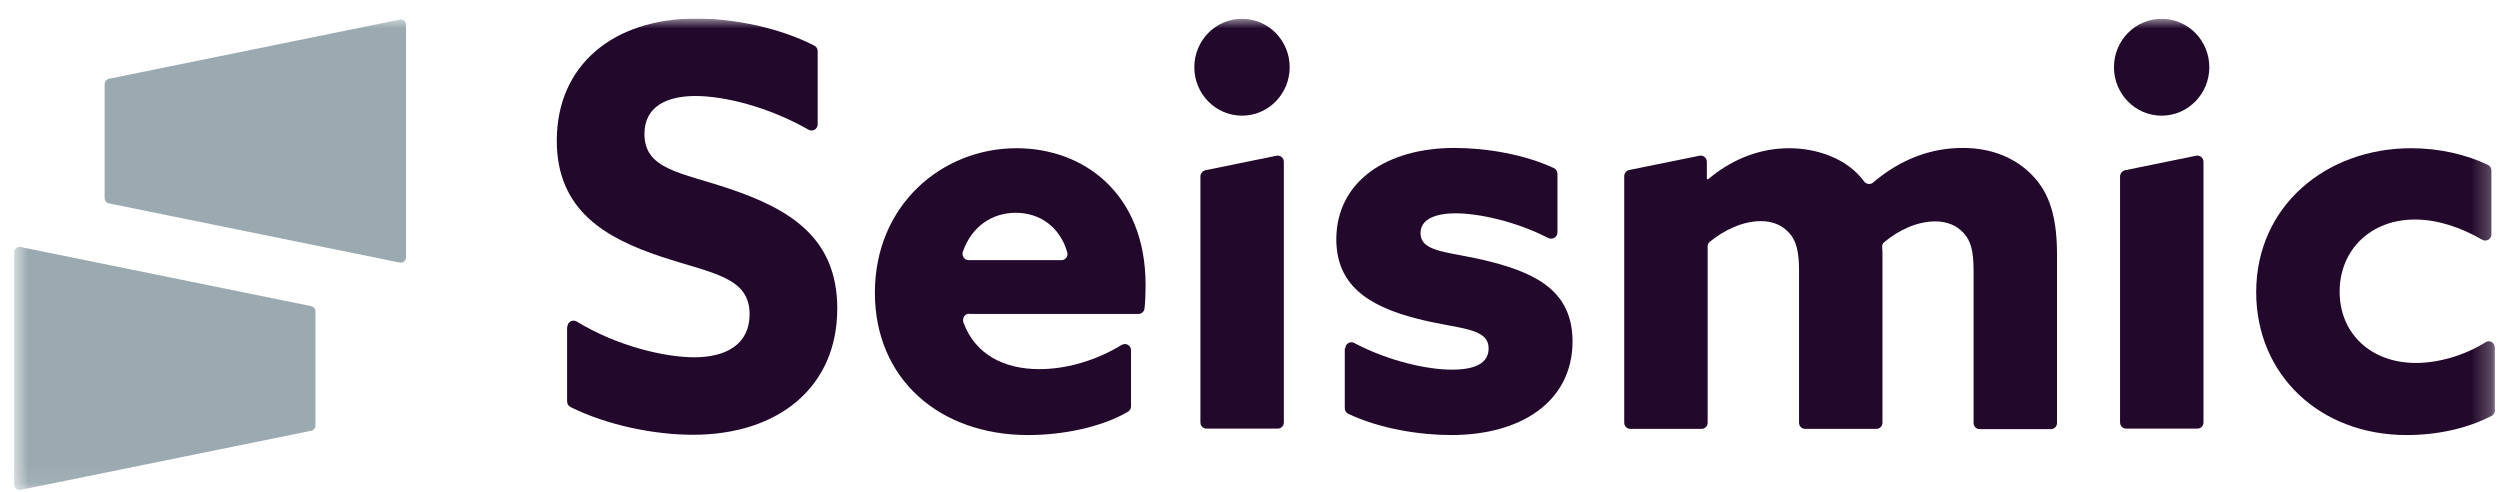
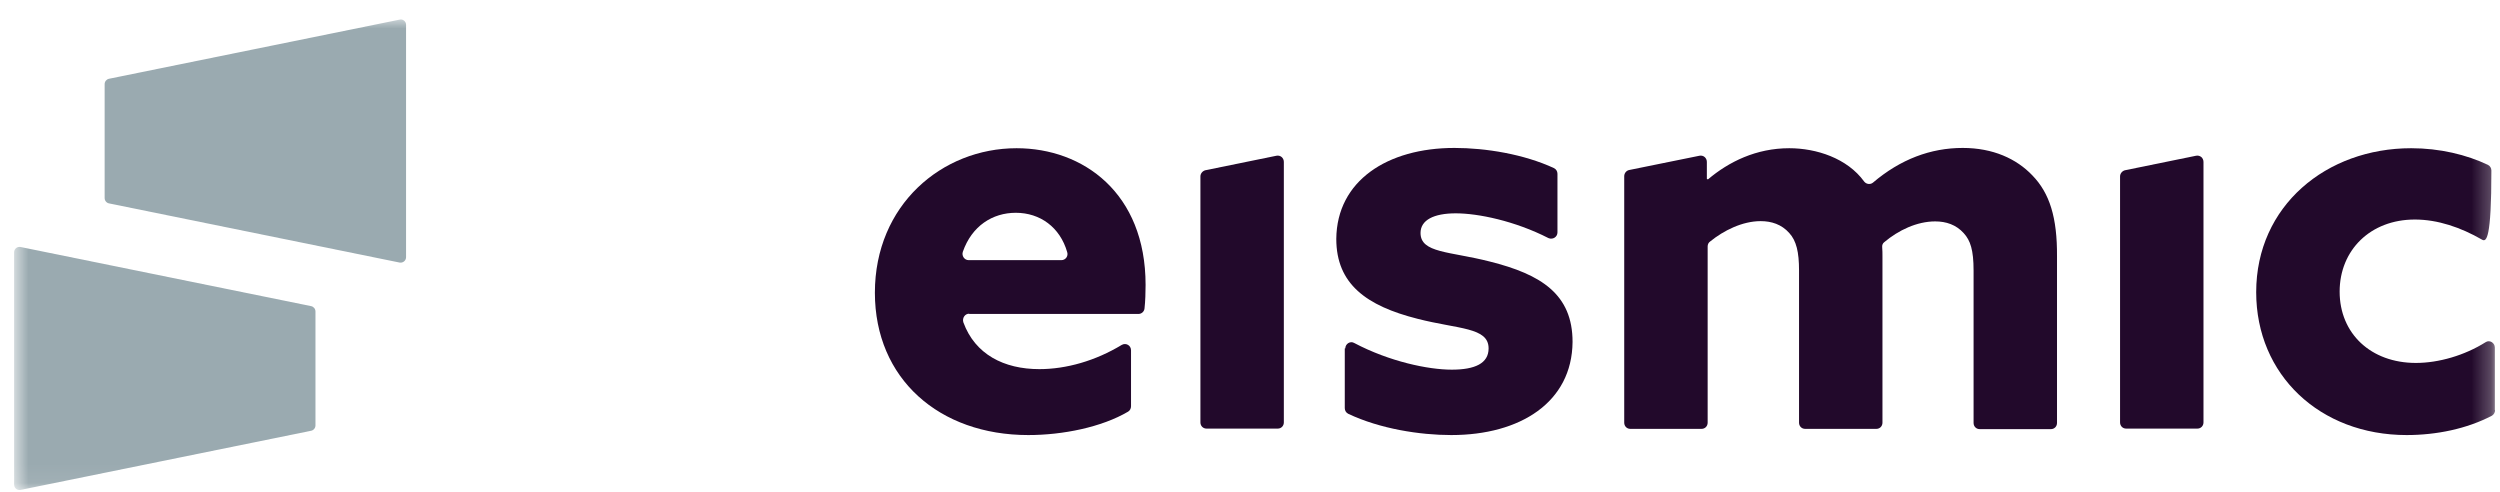
<svg xmlns="http://www.w3.org/2000/svg" width="132" height="26" viewBox="0 0 132 26" fill="none">
  <g clip-path="url(#clip0_115_2877)">
    <mask id="mask0_115_2877" style="mask-type:luminance" maskUnits="userSpaceOnUse" x="0" y="0" width="132" height="26">
      <path d="M131.742 0.978H0.742V25.93H131.742V0.978Z" fill="white" />
    </mask>
    <g mask="url(#mask0_115_2877)">
      <path d="M21.105 1.035L5.749 4.16C5.623 4.189 5.525 4.302 5.525 4.444V10.454C5.525 10.596 5.623 10.71 5.749 10.738L21.105 13.864C21.273 13.892 21.44 13.764 21.44 13.58V1.305C21.44 1.134 21.273 0.992 21.105 1.035Z" fill="#9AAAB0" />
      <path d="M1.078 25.869L16.433 22.743C16.559 22.715 16.657 22.601 16.657 22.459V16.449C16.657 16.307 16.559 16.194 16.433 16.165L1.078 13.04C0.91 13.011 0.742 13.139 0.742 13.324V25.57C0.742 25.769 0.896 25.897 1.078 25.869Z" fill="#9AAAB0" />
-       <path d="M29.957 17.259C29.957 17.003 30.237 16.847 30.447 16.975C32.587 18.282 35.118 18.865 36.656 18.865C38.334 18.865 39.579 18.183 39.579 16.591C39.579 14.617 37.607 14.446 34.908 13.551C32.013 12.585 29.398 11.136 29.398 7.428C29.398 3.45 32.363 0.978 36.768 0.978C38.768 0.978 41.187 1.475 43.005 2.413C43.117 2.469 43.173 2.583 43.173 2.711V6.561C43.173 6.817 42.908 6.973 42.684 6.845C40.572 5.638 38.237 5.069 36.726 5.069C35.16 5.069 34.027 5.652 34.027 7.073C34.027 8.962 35.971 9.104 38.488 9.957C41.649 11.022 44.208 12.514 44.208 16.293C44.208 20.442 41.103 22.956 36.586 22.956C34.558 22.956 32.069 22.459 30.125 21.493C30.013 21.436 29.943 21.323 29.943 21.195V17.259H29.957Z" fill="#22092B" />
      <path d="M51.173 16.563C50.949 16.563 50.795 16.79 50.865 17.018C51.481 18.708 53.005 19.49 54.879 19.49C56.306 19.49 57.844 19.049 59.228 18.211C59.452 18.083 59.718 18.24 59.718 18.495V21.45C59.718 21.564 59.662 21.678 59.564 21.735C58.166 22.558 56.11 22.971 54.292 22.971C49.593 22.971 46.194 20.001 46.194 15.455C46.194 10.823 49.733 7.826 53.676 7.826C57.187 7.826 60.487 10.184 60.487 15.043C60.487 15.427 60.473 15.909 60.431 16.279C60.417 16.449 60.277 16.577 60.109 16.577H51.173V16.563ZM56.04 13.736C56.264 13.736 56.417 13.523 56.347 13.31C55.97 12.003 54.921 11.235 53.634 11.235C52.404 11.235 51.313 11.931 50.837 13.295C50.767 13.508 50.921 13.736 51.145 13.736H56.04Z" fill="#22092B" />
      <path d="M63.382 9.317V22.303C63.382 22.488 63.522 22.63 63.704 22.63H67.466C67.648 22.63 67.787 22.488 67.787 22.303V8.55C67.787 8.337 67.606 8.181 67.396 8.223L63.634 8.991C63.494 9.033 63.382 9.161 63.382 9.317Z" fill="#22092B" />
      <path d="M71.032 18.396C71.032 18.154 71.297 17.984 71.507 18.112C73.367 19.092 75.409 19.518 76.654 19.518C77.871 19.518 78.598 19.191 78.598 18.396C78.598 17.273 77.004 17.387 74.85 16.833C72.151 16.151 70.556 15 70.556 12.613C70.584 9.545 73.255 7.811 76.794 7.811C78.444 7.811 80.458 8.138 82.052 8.877C82.164 8.934 82.234 9.047 82.234 9.175V12.273C82.234 12.514 81.982 12.67 81.758 12.571C79.982 11.662 78.038 11.264 76.864 11.264C75.703 11.264 75.004 11.619 75.004 12.301C75.004 13.366 76.542 13.267 78.654 13.807C81.381 14.489 83.031 15.54 83.031 18.055C83.003 21.237 80.276 22.971 76.626 22.971C74.976 22.971 72.864 22.644 71.186 21.848C71.074 21.791 71.004 21.678 71.004 21.55V18.396H71.032Z" fill="#22092B" />
      <path d="M107.309 9.261C106.47 8.38 105.226 7.811 103.632 7.811C101.94 7.811 100.345 8.408 98.891 9.644C98.751 9.758 98.541 9.729 98.429 9.587C97.534 8.351 95.898 7.826 94.471 7.826C92.737 7.826 91.283 8.536 90.178 9.474L90.122 9.445V8.55C90.122 8.337 89.94 8.181 89.731 8.223L86.024 8.976C85.871 9.005 85.759 9.147 85.759 9.303V22.317C85.759 22.502 85.898 22.644 86.08 22.644H89.842C90.024 22.644 90.164 22.502 90.164 22.317V13.011C90.164 12.912 90.206 12.812 90.29 12.755C91.003 12.173 91.996 11.676 92.961 11.676C93.534 11.676 94.066 11.846 94.471 12.301C94.849 12.713 94.989 13.31 94.989 14.276V22.317C94.989 22.502 95.129 22.644 95.311 22.644H99.073C99.254 22.644 99.394 22.502 99.394 22.317V13.537C99.394 13.381 99.394 13.21 99.38 13.054C99.366 12.954 99.408 12.841 99.492 12.784C100.233 12.159 101.212 11.69 102.177 11.69C102.751 11.69 103.282 11.861 103.688 12.315C104.037 12.699 104.205 13.196 104.205 14.29V22.331C104.205 22.516 104.345 22.658 104.527 22.658H108.289C108.471 22.658 108.61 22.516 108.61 22.331V13.551C108.625 11.477 108.219 10.198 107.309 9.261Z" fill="#22092B" />
-       <path d="M131.742 21.649C131.742 21.777 131.672 21.891 131.575 21.948C130.246 22.644 128.637 22.971 127.071 22.971C122.484 22.971 119.127 19.788 119.127 15.427C119.127 10.866 122.833 7.826 127.309 7.826C128.819 7.826 130.231 8.167 131.365 8.706C131.476 8.763 131.546 8.877 131.546 9.005V12.372C131.546 12.628 131.28 12.784 131.057 12.656C129.924 12.003 128.707 11.591 127.504 11.591C125.154 11.591 123.533 13.21 123.533 15.398C123.533 17.614 125.183 19.163 127.56 19.163C128.763 19.163 130.134 18.765 131.239 18.069C131.449 17.927 131.728 18.097 131.728 18.353V21.649H131.742Z" fill="#22092B" />
+       <path d="M131.742 21.649C131.742 21.777 131.672 21.891 131.575 21.948C130.246 22.644 128.637 22.971 127.071 22.971C122.484 22.971 119.127 19.788 119.127 15.427C119.127 10.866 122.833 7.826 127.309 7.826C128.819 7.826 130.231 8.167 131.365 8.706C131.476 8.763 131.546 8.877 131.546 9.005C131.546 12.628 131.28 12.784 131.057 12.656C129.924 12.003 128.707 11.591 127.504 11.591C125.154 11.591 123.533 13.21 123.533 15.398C123.533 17.614 125.183 19.163 127.56 19.163C128.763 19.163 130.134 18.765 131.239 18.069C131.449 17.927 131.728 18.097 131.728 18.353V21.649H131.742Z" fill="#22092B" />
      <path d="M111.939 9.317V22.303C111.939 22.488 112.078 22.63 112.26 22.63H116.023C116.204 22.63 116.344 22.488 116.344 22.303V8.55C116.344 8.337 116.162 8.181 115.952 8.223L112.191 8.991C112.05 9.033 111.939 9.161 111.939 9.317Z" fill="#22092B" />
-       <path d="M65.578 6.107C66.968 6.107 68.095 4.962 68.095 3.549C68.095 2.137 66.968 0.992 65.578 0.992C64.187 0.992 63.06 2.137 63.06 3.549C63.06 4.962 64.187 6.107 65.578 6.107Z" fill="#22092B" />
-       <path d="M114.135 6.107C115.525 6.107 116.652 4.962 116.652 3.549C116.652 2.137 115.525 0.992 114.135 0.992C112.744 0.992 111.617 2.137 111.617 3.549C111.617 4.962 112.744 6.107 114.135 6.107Z" fill="#22092B" />
    </g>
  </g>
  <defs>
    <clipPath id="clip0_115_2877">
      <rect width="131" height="24.952" fill="white" transform="translate(0.742 0.978)" />
    </clipPath>
  </defs>
</svg>